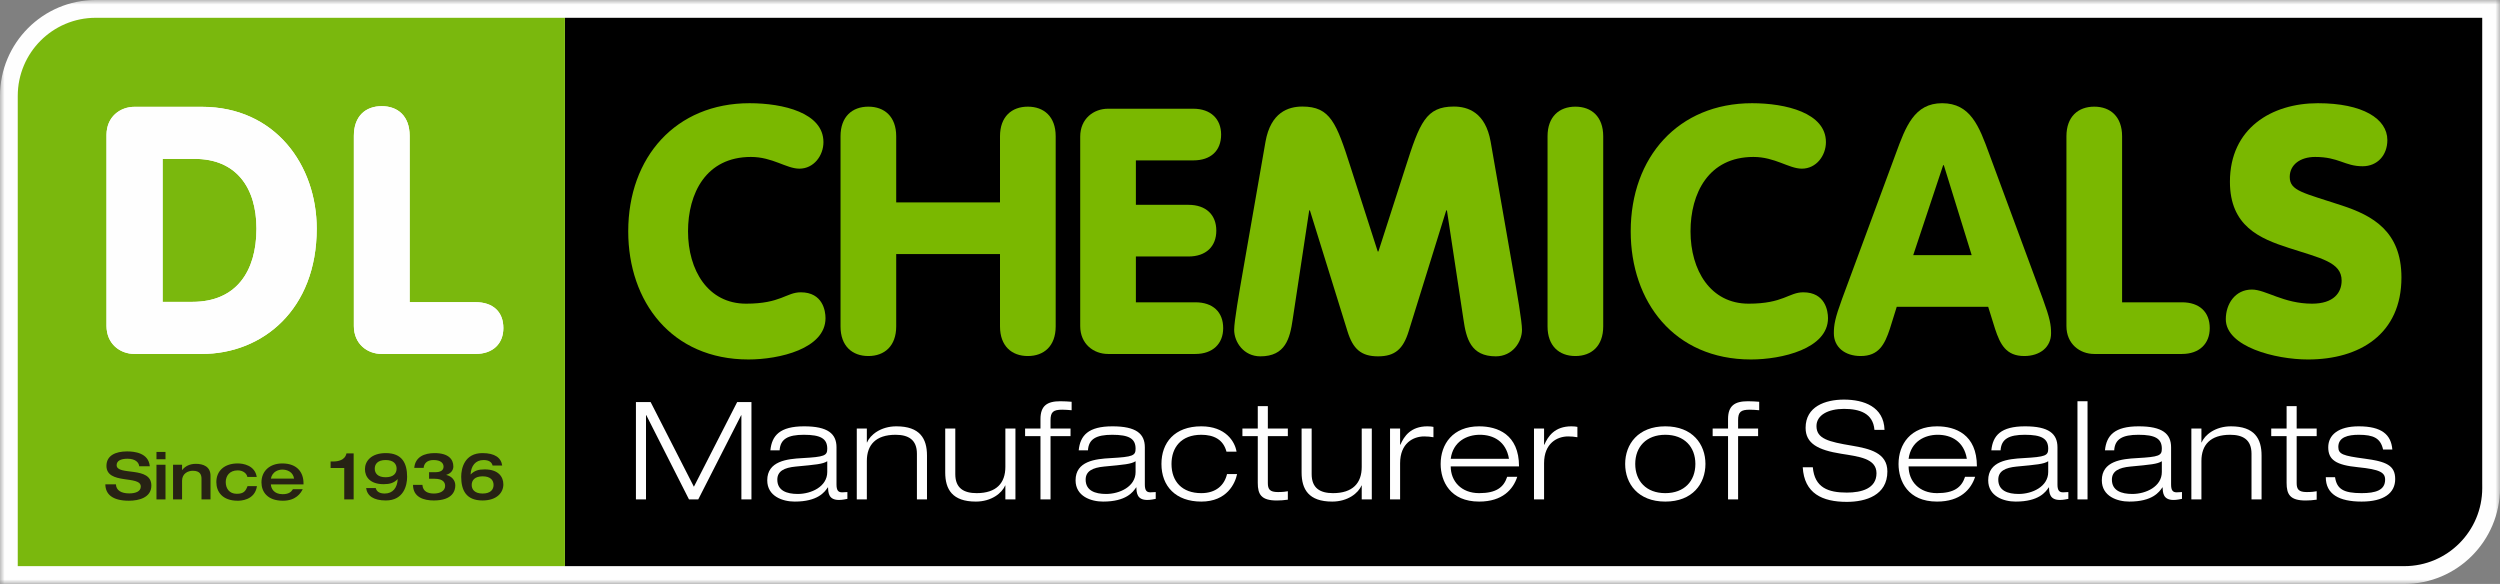
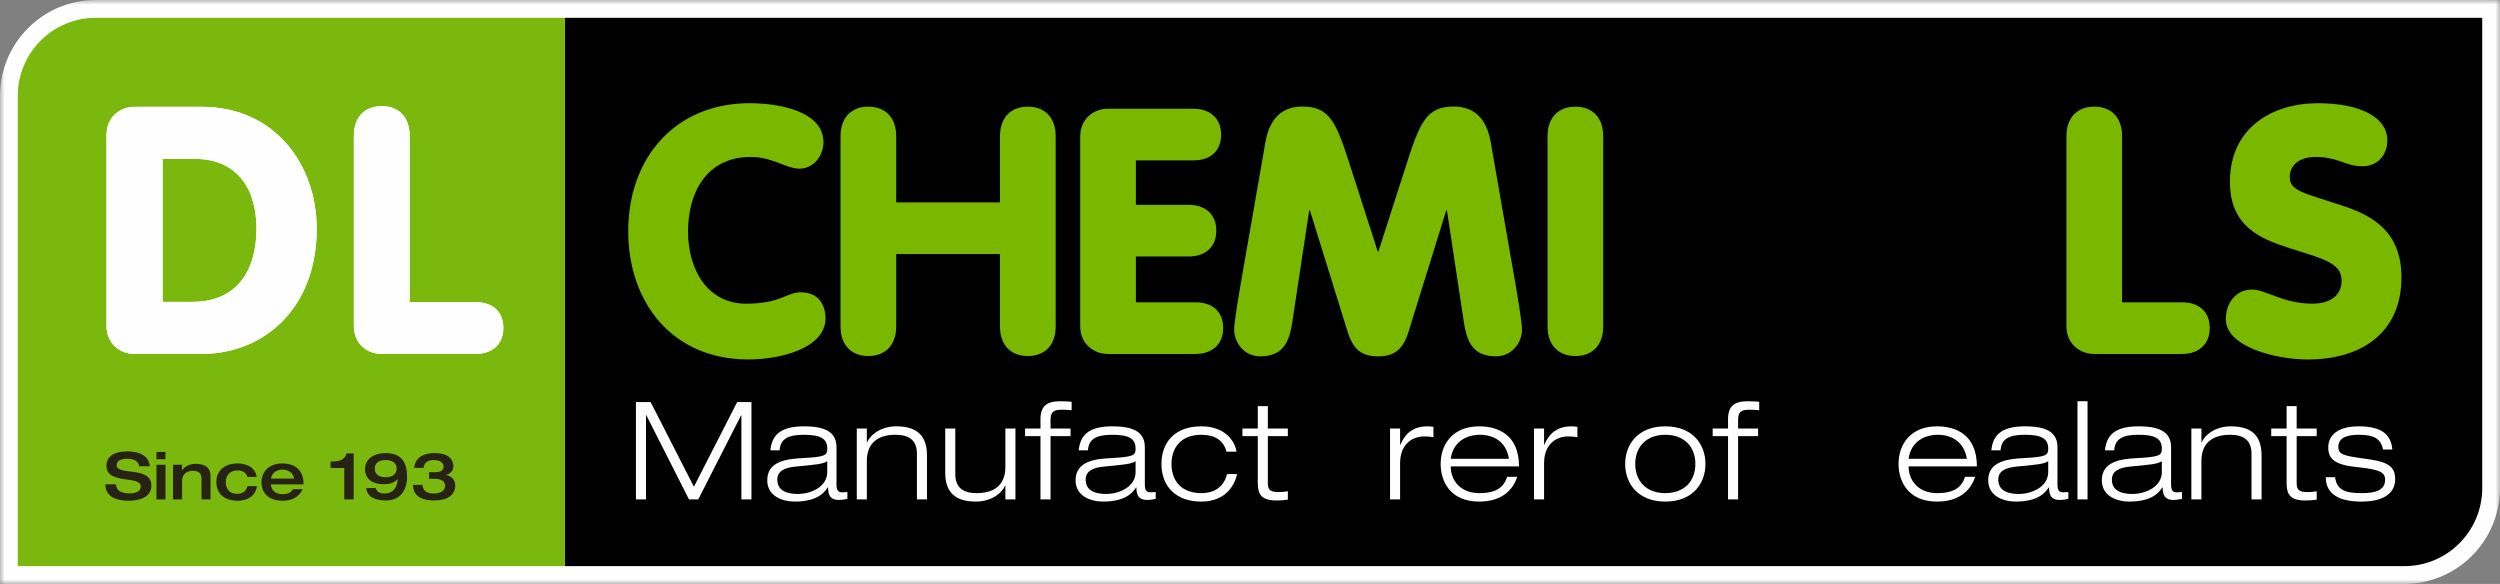
<svg xmlns="http://www.w3.org/2000/svg" xmlns:xlink="http://www.w3.org/1999/xlink" width="274px" height="64px" viewBox="0 0 274 64">
  <rect x="0" y="0" width="274" height="64" fill="#808080" stroke="none" />
  <title>Logo</title>
  <defs>
    <polygon id="path-1" points="0 0 274 0 274 64 0 64" />
  </defs>
  <g id="DESKTOP" stroke="none" stroke-width="1" fill="none" fill-rule="evenodd">
    <g id="Home" transform="translate(-240, -64)">
      <g id="Logo" transform="translate(240, 64)">
        <g id="Group-3">
          <mask id="mask-2" fill="white">
            <use xlink:href="#path-1" />
          </mask>
          <g id="Clip-2" />
          <path d="M263.511,64 L0,64 L0,10.512 C0,4.715 4.705,0 10.489,0 L274,0 L274,53.481 C274,59.284 269.295,64 263.511,64" id="Fill-1" fill="#FEFEFE" mask="url(#mask-2)" />
        </g>
        <path d="M272.054,53.487 C272.054,58.217 268.229,62.049 263.511,62.049 L263.055,62.049 L61.916,62.049 L61.916,1.951 L272.051,1.951 L272.051,52.875 L272.054,53.487 Z" id="Fill-4" fill="#000000" />
        <path d="M38.784,35.731 C38.784,37.697 40.255,38.795 41.84,38.795 L52.112,38.795 C54.036,38.795 55.169,37.66 55.169,35.958 C55.169,34.181 54.036,33.121 52.112,33.121 L44.897,33.121 L44.897,14.892 C44.897,12.736 43.614,11.64 41.84,11.64 C40.066,11.64 38.784,12.736 38.784,14.892 L38.784,35.731 Z M17.823,17.418 L21.353,17.418 C25.832,17.418 28.109,20.499 28.109,25.063 C28.109,29.78 25.87,33.089 21.087,33.089 L17.823,33.089 L17.823,17.418 Z M11.674,35.714 C11.674,37.692 13.155,38.795 14.748,38.795 L22.112,38.795 C28.792,38.795 34.713,33.926 34.713,25.063 C34.713,18.102 30.159,11.712 22.112,11.712 L14.748,11.712 C13.155,11.712 11.674,12.815 11.674,14.793 L11.674,35.714 Z M11.295,1.95 L61.916,1.95 L61.916,62.048 L1.946,62.048 L1.946,10.948 L1.946,10.512 C1.946,5.783 5.771,1.95 10.489,1.95 L11.295,1.95 Z" id="Fill-6" fill="#7AB80D" />
        <path d="M82.151,11.312 C85.843,11.312 90.25,12.369 90.25,15.578 C90.25,17.05 89.195,18.485 87.613,18.485 C86.182,18.485 84.675,17.201 82.302,17.201 C77.367,17.201 75.408,21.202 75.408,25.355 C75.408,29.621 77.593,33.283 81.774,33.283 C85.579,33.283 86.182,32.037 87.764,32.037 C90.175,32.037 90.476,34.076 90.476,34.868 C90.476,38.228 85.391,39.398 82.038,39.398 C73.6,39.398 68.854,33.056 68.854,25.355 C68.854,17.201 74.09,11.312 82.151,11.312" id="Fill-8" fill="#7AB800" />
        <path d="M98.224,35.775 C98.224,37.926 96.943,39.021 95.172,39.021 C93.402,39.021 92.122,37.926 92.122,35.775 L92.122,14.936 C92.122,12.785 93.402,11.69 95.172,11.69 C96.943,11.69 98.224,12.785 98.224,14.936 L98.224,22.184 L109.6,22.184 L109.6,14.936 C109.6,12.785 110.881,11.69 112.651,11.69 C114.422,11.69 115.703,12.785 115.703,14.936 L115.703,35.775 C115.703,37.926 114.422,39.021 112.651,39.021 C110.881,39.021 109.6,37.926 109.6,35.775 L109.6,27.847 L98.224,27.847 L98.224,35.775 Z" id="Fill-10" fill="#7AB800" />
        <path d="M118.391,14.974 C118.391,13.011 119.86,11.916 121.442,11.916 L130.784,11.916 C132.705,11.916 133.835,13.049 133.835,14.747 C133.835,16.522 132.705,17.579 130.784,17.579 L124.493,17.579 L124.493,22.449 L130.257,22.449 C132.178,22.449 133.308,23.543 133.308,25.28 C133.308,27.016 132.178,28.111 130.257,28.111 L124.493,28.111 L124.493,33.132 L131.01,33.132 C132.931,33.132 134.061,34.189 134.061,35.963 C134.061,37.662 132.931,38.795 131.01,38.795 L121.442,38.795 C119.86,38.795 118.391,37.7 118.391,35.736 L118.391,14.974 Z" id="Fill-12" fill="#7AB800" />
        <path d="M175.713,35.775 C175.713,37.926 174.432,39.021 172.662,39.021 C170.891,39.021 169.611,37.926 169.611,35.775 L169.611,14.936 C169.611,12.785 170.891,11.69 172.662,11.69 C174.432,11.69 175.713,12.785 175.713,14.936 L175.713,35.775 Z" id="Fill-14" fill="#7AB800" />
-         <path d="M192.024,11.312 C195.716,11.312 200.122,12.369 200.122,15.578 C200.122,17.05 199.068,18.485 197.487,18.485 C196.054,18.485 194.547,17.201 192.174,17.201 C187.24,17.201 185.281,21.202 185.281,25.355 C185.281,29.621 187.466,33.283 191.647,33.283 C195.452,33.283 196.054,32.037 197.637,32.037 C200.048,32.037 200.349,34.076 200.349,34.868 C200.349,38.228 195.263,39.398 191.911,39.398 C183.473,39.398 178.726,33.056 178.726,25.355 C178.726,17.201 183.962,11.312 192.024,11.312" id="Fill-16" fill="#7AB800" />
-         <path d="M213.044,18.108 L212.969,18.108 L209.691,27.96 L216.095,27.96 L213.044,18.108 Z M207.771,16.861 C208.863,13.879 209.804,11.312 212.855,11.312 C215.982,11.312 216.924,13.879 218.016,16.861 L223.893,32.754 C224.683,34.907 224.797,35.623 224.797,36.53 C224.797,38.04 223.591,39.021 221.859,39.021 C219.862,39.021 219.222,37.738 218.657,36.039 L217.904,33.623 L207.884,33.623 L207.13,36.039 C206.565,37.738 205.924,39.021 203.928,39.021 C202.195,39.021 200.99,38.04 200.99,36.53 C200.99,35.623 201.103,34.907 201.893,32.754 L207.771,16.861 Z" id="Fill-18" fill="#7AB800" />
        <path d="M226.481,14.936 C226.481,12.785 227.761,11.69 229.531,11.69 C231.302,11.69 232.582,12.785 232.582,14.936 L232.582,33.132 L239.138,33.132 C241.058,33.132 242.188,34.189 242.188,35.963 C242.188,37.662 241.058,38.795 239.138,38.795 L229.531,38.795 C227.949,38.795 226.481,37.699 226.481,35.736 L226.481,14.936 Z" id="Fill-20" fill="#7AB800" />
        <path d="M246.812,31.735 C248.318,31.735 250.276,33.283 253.403,33.283 C255.776,33.283 256.643,32.075 256.643,30.754 C256.643,28.715 254.308,28.3 250.841,27.167 C247.678,26.148 244.4,24.789 244.4,19.92 C244.4,14.068 248.958,11.312 254.044,11.312 C258.941,11.312 261.654,13.011 261.654,15.352 C261.654,17.012 260.561,18.221 258.941,18.221 C256.982,18.221 256.341,17.201 253.743,17.201 C252.085,17.201 250.955,18.069 250.955,19.391 C250.955,20.938 252.461,21.127 256.681,22.524 C259.996,23.619 263.198,25.318 263.198,30.414 C263.198,36.605 258.64,39.399 252.951,39.399 C249.373,39.399 243.948,38.001 243.948,34.982 C243.948,33.32 244.965,31.735 246.812,31.735" id="Fill-22" fill="#7AB800" />
        <path d="M138.698,15.535 C139.265,12.321 141.189,11.678 142.736,11.678 C145.792,11.678 146.471,13.455 148.019,18.295 L150.999,27.56 L151.075,27.56 L154.056,18.295 C155.602,13.455 156.282,11.678 159.339,11.678 C160.886,11.678 162.81,12.321 163.376,15.535 L165.791,29.375 C166.281,32.173 166.81,35.236 166.81,36.143 C166.81,37.505 165.752,39.055 163.942,39.055 C161.187,39.055 160.696,37.089 160.395,35.01 L158.584,23.06 L158.507,23.06 L154.395,36.295 C153.792,38.261 152.886,39.055 151.036,39.055 C149.189,39.055 148.283,38.261 147.679,36.295 L143.566,23.06 L143.49,23.06 L141.679,35.01 C141.378,37.089 140.886,39.055 138.133,39.055 C136.322,39.055 135.265,37.505 135.265,36.143 C135.265,35.236 135.794,32.173 136.283,29.375 L138.698,15.535 Z" id="Fill-24" fill="#7AB800" />
        <path d="M13.921,49.474 C14.707,49.474 16.282,49.618 16.418,51.101 L15.258,51.101 C15.223,50.707 14.865,50.277 13.971,50.277 C13.255,50.277 12.783,50.499 12.783,50.979 C12.783,52.185 16.589,51.03 16.589,53.216 C16.589,54.536 15.223,54.879 14.135,54.879 C12.297,54.879 11.559,54.156 11.545,53.08 L12.705,53.08 C12.733,53.754 13.291,54.077 14.171,54.077 C14.822,54.077 15.43,53.884 15.43,53.324 C15.43,52.055 11.667,53.159 11.667,51.058 C11.667,49.919 12.676,49.474 13.921,49.474" id="Fill-26" fill="#272214" />
        <path d="M17.149,54.736 L18.139,54.736 L18.139,50.936 L17.149,50.936 L17.149,54.736 Z M17.149,50.335 L18.139,50.335 L18.139,49.531 L17.149,49.531 L17.149,50.335 Z" id="Fill-28" fill="#272214" />
        <path d="M18.966,50.936 L19.954,50.936 L19.954,51.511 L19.968,51.511 C20.29,51.101 20.791,50.836 21.463,50.836 C22.279,50.836 23.073,51.131 23.073,52.155 L23.073,54.736 L22.085,54.736 L22.085,52.471 C22.085,52.062 21.949,51.596 21.134,51.596 C20.619,51.596 19.954,51.883 19.954,52.693 L19.954,54.736 L18.966,54.736 L18.966,50.936 Z" id="Fill-30" fill="#272214" />
        <path d="M27.109,52.27 C27.037,51.875 26.623,51.553 26.057,51.553 C25.142,51.553 24.741,52.177 24.741,52.837 C24.741,53.497 25.099,54.12 25.95,54.12 C26.715,54.12 26.923,53.819 27.13,53.281 L28.161,53.281 C27.932,54.858 26.322,54.88 26.057,54.88 C24.362,54.88 23.711,53.884 23.711,52.837 C23.711,51.61 24.591,50.792 26.057,50.792 C26.63,50.792 27.932,50.987 28.139,52.27 L27.109,52.27 Z" id="Fill-31" fill="#272214" />
        <path d="M32.233,52.457 C32.112,51.696 31.439,51.467 30.952,51.467 C30.495,51.467 29.851,51.682 29.686,52.457 L32.233,52.457 Z M29.686,53.087 C29.708,53.511 29.994,54.163 30.974,54.163 C31.625,54.163 31.911,53.934 32.105,53.618 L33.177,53.618 C32.963,54.041 32.448,54.879 31.003,54.879 C29.293,54.879 28.656,53.884 28.656,52.873 C28.656,51.603 29.593,50.793 30.938,50.793 C32.619,50.793 33.263,51.833 33.263,52.944 L33.263,53.087 L29.686,53.087 Z" id="Fill-32" fill="#272214" />
        <path d="M37.73,51.295 L36.234,51.295 L36.234,50.578 L36.535,50.578 C37.021,50.578 37.822,50.448 37.973,49.689 L38.76,49.689 L38.76,54.736 L37.73,54.736 L37.73,51.295 Z" id="Fill-33" fill="#272214" />
        <path d="M42.266,50.42 C41.387,50.42 41.072,50.871 41.072,51.36 C41.072,51.855 41.387,52.306 42.266,52.306 C43.154,52.306 43.468,51.855 43.468,51.36 C43.468,50.871 43.154,50.42 42.266,50.42 L42.266,50.42 Z M41.179,53.489 C41.265,53.84 41.551,54.091 42.166,54.091 C43.061,54.091 43.547,53.446 43.59,52.507 C43.16,52.937 42.724,53.066 42.045,53.066 C40.542,53.066 39.998,52.255 39.998,51.417 C39.998,50.557 40.671,49.66 42.287,49.66 C44.076,49.66 44.62,50.779 44.62,52.263 C44.62,53.196 44.248,54.851 42.287,54.851 C40.936,54.851 40.242,54.343 40.127,53.489 L41.179,53.489 Z" id="Fill-34" fill="#272214" />
        <path d="M46.296,53.145 C46.346,53.862 46.889,54.091 47.555,54.091 C48.242,54.091 48.786,53.804 48.786,53.26 C48.786,52.937 48.621,52.471 47.626,52.471 L47.026,52.471 L47.026,51.754 L47.698,51.754 C48.27,51.754 48.613,51.561 48.613,51.144 C48.613,50.779 48.327,50.42 47.512,50.42 C46.746,50.42 46.46,50.858 46.432,51.28 L45.402,51.28 C45.509,50.062 46.525,49.66 47.633,49.66 C49.2,49.66 49.687,50.378 49.687,51.123 C49.687,51.454 49.501,51.868 48.914,52.04 L48.914,52.055 C49.522,52.199 49.901,52.65 49.901,53.196 C49.901,53.747 49.644,54.851 47.541,54.851 C46.467,54.851 45.273,54.514 45.266,53.145 L46.296,53.145 Z" id="Fill-35" fill="#272214" />
-         <path d="M52.9,54.091 C53.78,54.091 54.095,53.64 54.095,53.152 C54.095,52.657 53.78,52.206 52.9,52.206 C52.013,52.206 51.699,52.657 51.699,53.152 C51.699,53.64 52.013,54.091 52.9,54.091 L52.9,54.091 Z M53.988,51.023 C53.903,50.672 53.616,50.42 53.001,50.42 C52.106,50.42 51.62,51.066 51.577,52.005 C52.006,51.575 52.442,51.445 53.122,51.445 C54.625,51.445 55.168,52.256 55.168,53.094 C55.168,53.955 54.496,54.851 52.879,54.851 C51.09,54.851 50.547,53.733 50.547,52.249 C50.547,51.317 50.919,49.66 52.879,49.66 C54.231,49.66 54.925,50.169 55.04,51.023 L53.988,51.023 Z" id="Fill-36" fill="#272214" />
        <polygon id="Fill-37" fill="#FEFEFE" points="80.794 44.065 82.359 44.065 82.359 54.735 81.256 54.735 81.256 45.515 81.226 45.515 76.528 54.735 75.514 54.735 70.832 45.5 70.802 45.5 70.802 54.735 69.698 54.735 69.698 44.065 71.309 44.065 76.051 53.346" />
        <path d="M90.667,50.551 C90.175,50.865 89.429,50.925 87.222,51.134 C85.939,51.254 85.194,51.642 85.194,52.569 C85.194,53.779 86.237,54.138 87.43,54.138 C88.922,54.138 90.667,53.331 90.667,51.732 L90.667,50.551 Z M84.433,49.355 C84.597,47.727 85.476,46.725 88.132,46.725 C90.726,46.725 91.681,47.533 91.681,49.027 L91.681,53.092 C91.681,53.734 91.859,53.959 92.292,53.959 C92.486,53.959 92.68,53.944 92.874,53.929 L92.874,54.676 C92.65,54.721 92.307,54.795 91.949,54.795 C90.831,54.795 90.771,54.033 90.756,53.421 L90.726,53.421 C90.383,53.929 89.638,54.974 87.102,54.974 C85.775,54.974 84.09,54.392 84.09,52.643 C84.09,50.536 86.252,50.297 87.952,50.208 C90.368,50.073 90.667,49.938 90.667,49.177 C90.667,48.056 89.921,47.652 88.102,47.652 C86.356,47.652 85.522,48.116 85.447,49.355 L84.433,49.355 Z" id="Fill-38" fill="#FEFEFE" />
        <path d="M100.494,49.729 C100.494,48.189 99.555,47.652 98.153,47.652 C95.991,47.652 95.006,48.758 95.006,50.521 L95.006,54.735 L93.903,54.735 L93.903,46.965 L95.006,46.965 L95.006,48.489 L95.036,48.489 C95.364,47.666 96.528,46.725 98.243,46.725 C100.822,46.725 101.598,48.07 101.598,49.924 L101.598,54.735 L100.494,54.735 L100.494,49.729 Z" id="Fill-39" fill="#FEFEFE" />
        <path d="M110.188,53.211 L110.158,53.211 C109.83,54.033 108.667,54.974 106.952,54.974 C104.372,54.974 103.596,53.63 103.596,51.777 L103.596,46.965 L104.7,46.965 L104.7,51.97 C104.7,53.51 105.639,54.048 107.041,54.048 C109.204,54.048 110.188,52.943 110.188,51.179 L110.188,46.965 L111.292,46.965 L111.292,54.735 L110.188,54.735 L110.188,53.211 Z" id="Fill-40" fill="#FEFEFE" />
        <path d="M114.036,47.801 L112.351,47.801 L112.351,46.964 L114.036,46.964 L114.036,45.933 C114.036,44.468 114.767,43.976 116.213,43.976 C116.631,43.976 117.108,44.005 117.451,44.035 L117.451,44.962 C117.108,44.932 116.765,44.902 116.422,44.902 C115.438,44.902 115.139,45.155 115.139,46.052 L115.139,46.964 L117.331,46.964 L117.331,47.801 L115.139,47.801 L115.139,54.735 L114.036,54.735 L114.036,47.801 Z" id="Fill-41" fill="#FEFEFE" />
        <path d="M124.46,50.551 C123.968,50.865 123.222,50.925 121.015,51.134 C119.732,51.254 118.987,51.642 118.987,52.569 C118.987,53.779 120.031,54.138 121.224,54.138 C122.715,54.138 124.46,53.331 124.46,51.732 L124.46,50.551 Z M118.226,49.355 C118.39,47.727 119.27,46.725 121.924,46.725 C124.52,46.725 125.474,47.533 125.474,49.027 L125.474,53.092 C125.474,53.734 125.653,53.959 126.085,53.959 C126.279,53.959 126.473,53.944 126.667,53.929 L126.667,54.676 C126.443,54.721 126.1,54.795 125.742,54.795 C124.624,54.795 124.564,54.033 124.549,53.421 L124.52,53.421 C124.177,53.929 123.431,54.974 120.896,54.974 C119.568,54.974 117.883,54.392 117.883,52.643 C117.883,50.536 120.045,50.297 121.746,50.208 C124.162,50.073 124.46,49.938 124.46,49.177 C124.46,48.056 123.714,47.652 121.895,47.652 C120.15,47.652 119.315,48.116 119.24,49.355 L118.226,49.355 Z" id="Fill-42" fill="#FEFEFE" />
        <path d="M135.585,51.956 C135.376,52.973 134.482,54.974 131.663,54.974 C128.859,54.974 127.294,53.286 127.294,50.85 C127.294,48.519 128.725,46.725 131.663,46.725 C134.317,46.725 135.346,48.384 135.526,49.505 L134.422,49.505 C134.079,48.175 133.035,47.652 131.663,47.652 C129.441,47.652 128.397,49.056 128.397,50.85 C128.397,52.778 129.56,54.048 131.663,54.048 C133.288,54.048 134.198,53.167 134.482,51.956 L135.585,51.956 Z" id="Fill-43" fill="#FEFEFE" />
        <path d="M137.852,44.514 L138.956,44.514 L138.956,46.964 L141.148,46.964 L141.148,47.801 L138.956,47.801 L138.956,52.943 C138.956,53.614 139.164,53.929 140.06,53.929 C140.596,53.929 140.939,53.884 141.148,53.839 L141.148,54.765 C140.73,54.825 140.298,54.855 139.94,54.855 C138.226,54.855 137.852,54.183 137.852,52.927 L137.852,47.801 L136.168,47.801 L136.168,46.964 L137.852,46.964 L137.852,44.514 Z" id="Fill-44" fill="#FEFEFE" />
-         <path d="M149.245,53.211 L149.215,53.211 C148.888,54.033 147.726,54.974 146.009,54.974 C143.429,54.974 142.655,53.63 142.655,51.777 L142.655,46.965 L143.758,46.965 L143.758,51.97 C143.758,53.51 144.697,54.048 146.1,54.048 C148.261,54.048 149.245,52.943 149.245,51.179 L149.245,46.965 L150.349,46.965 L150.349,54.735 L149.245,54.735 L149.245,53.211 Z" id="Fill-45" fill="#FEFEFE" />
        <path d="M152.348,46.964 L153.451,46.964 L153.451,48.743 L153.481,48.743 C153.884,47.816 154.615,46.725 156.449,46.725 C156.762,46.725 156.941,46.755 157.106,46.786 L157.106,47.921 C156.762,47.861 156.434,47.832 156.091,47.832 C154.898,47.832 153.451,48.564 153.451,50.775 L153.451,54.735 L152.348,54.735 L152.348,46.964 Z" id="Fill-46" fill="#FEFEFE" />
        <path d="M165.382,50.282 C165.069,48.369 163.667,47.651 162.191,47.651 C160.774,47.651 159.252,48.384 158.999,50.282 L165.382,50.282 Z M166.292,52.255 C165.844,53.63 164.681,54.974 162.115,54.974 C158.939,54.974 157.896,52.748 157.896,50.85 C157.896,48.683 159.223,46.726 162.115,46.726 C164.114,46.726 166.485,47.592 166.485,51.119 L158.999,51.119 C158.999,52.733 160.147,54.048 162.115,54.048 C163.966,54.048 164.801,53.436 165.188,52.255 L166.292,52.255 Z" id="Fill-47" fill="#FEFEFE" />
        <path d="M168.126,46.964 L169.23,46.964 L169.23,48.743 L169.26,48.743 C169.662,47.816 170.393,46.725 172.228,46.725 C172.541,46.725 172.72,46.755 172.883,46.786 L172.883,47.921 C172.541,47.861 172.213,47.832 171.869,47.832 C170.677,47.832 169.23,48.564 169.23,50.775 L169.23,54.735 L168.126,54.735 L168.126,46.964 Z" id="Fill-48" fill="#FEFEFE" />
        <path d="M182.517,54.048 C184.606,54.048 185.813,52.718 185.813,50.85 C185.813,48.982 184.606,47.652 182.517,47.652 C180.429,47.652 179.222,48.982 179.222,50.85 C179.222,52.718 180.429,54.048 182.517,54.048 M182.517,46.725 C185.5,46.725 186.917,48.683 186.917,50.85 C186.917,53.016 185.5,54.974 182.517,54.974 C179.535,54.974 178.118,53.016 178.118,50.85 C178.118,48.683 179.535,46.725 182.517,46.725" id="Fill-49" fill="#FEFEFE" />
        <path d="M189.393,47.801 L187.707,47.801 L187.707,46.964 L189.393,46.964 L189.393,45.933 C189.393,44.468 190.123,43.976 191.57,43.976 C191.987,43.976 192.465,44.005 192.808,44.035 L192.808,44.962 C192.465,44.932 192.122,44.902 191.779,44.902 C190.794,44.902 190.496,45.155 190.496,46.052 L190.496,46.964 L192.689,46.964 L192.689,47.801 L190.496,47.801 L190.496,54.735 L189.393,54.735 L189.393,47.801 Z" id="Fill-50" fill="#FEFEFE" />
-         <path d="M205.439,47.114 C205.29,45.291 203.814,44.813 202.098,44.813 C200.384,44.813 199.086,45.485 199.086,46.695 C199.086,48.085 200.384,48.414 202.979,48.847 C204.917,49.177 206.856,49.625 206.856,51.673 C206.856,54.288 204.485,55.005 202.412,55.005 C199.713,55.005 197.744,54.078 197.58,51.209 L198.684,51.209 C198.878,53.45 200.369,53.988 202.412,53.988 C204.008,53.988 205.663,53.554 205.663,51.866 C205.663,50.237 203.725,50.042 201.786,49.729 C199.251,49.326 197.894,48.608 197.894,46.89 C197.894,44.559 200.041,43.796 202.098,43.796 C204.276,43.796 206.468,44.573 206.543,47.114 L205.439,47.114 Z" id="Fill-51" fill="#FEFEFE" />
        <path d="M215.566,50.282 C215.252,48.369 213.85,47.651 212.374,47.651 C210.958,47.651 209.436,48.384 209.183,50.282 L215.566,50.282 Z M216.476,52.255 C216.028,53.63 214.865,54.974 212.299,54.974 C209.123,54.974 208.08,52.748 208.08,50.85 C208.08,48.683 209.406,46.726 212.299,46.726 C214.298,46.726 216.669,47.592 216.669,51.119 L209.183,51.119 C209.183,52.733 210.331,54.048 212.299,54.048 C214.149,54.048 214.984,53.436 215.372,52.255 L216.476,52.255 Z" id="Fill-52" fill="#FEFEFE" />
        <path d="M224.484,50.551 C223.992,50.865 223.246,50.925 221.039,51.134 C219.757,51.254 219.011,51.642 219.011,52.569 C219.011,53.779 220.055,54.138 221.248,54.138 C222.738,54.138 224.484,53.331 224.484,51.732 L224.484,50.551 Z M218.25,49.355 C218.415,47.727 219.294,46.725 221.949,46.725 C224.543,46.725 225.498,47.533 225.498,49.027 L225.498,53.092 C225.498,53.734 225.677,53.959 226.11,53.959 C226.303,53.959 226.497,53.944 226.691,53.929 L226.691,54.676 C226.467,54.721 226.125,54.795 225.766,54.795 C224.648,54.795 224.588,54.033 224.574,53.421 L224.543,53.421 C224.201,53.929 223.455,54.974 220.92,54.974 C219.593,54.974 217.907,54.392 217.907,52.643 C217.907,50.536 220.07,50.297 221.77,50.208 C224.186,50.073 224.484,49.938 224.484,49.177 C224.484,48.056 223.739,47.652 221.919,47.652 C220.174,47.652 219.339,48.116 219.264,49.355 L218.25,49.355 Z" id="Fill-53" fill="#FEFEFE" />
        <polygon id="Fill-54" fill="#FEFEFE" points="227.69 54.735 228.794 54.735 228.794 43.976 227.69 43.976" />
        <path d="M236.937,50.551 C236.445,50.865 235.699,50.925 233.491,51.134 C232.209,51.254 231.464,51.642 231.464,52.569 C231.464,53.779 232.507,54.138 233.701,54.138 C235.192,54.138 236.937,53.331 236.937,51.732 L236.937,50.551 Z M230.703,49.355 C230.867,47.727 231.747,46.725 234.401,46.725 C236.996,46.725 237.951,47.533 237.951,49.027 L237.951,53.092 C237.951,53.734 238.13,53.959 238.562,53.959 C238.756,53.959 238.95,53.944 239.144,53.929 L239.144,54.676 C238.92,54.721 238.577,54.795 238.219,54.795 C237.1,54.795 237.041,54.033 237.026,53.421 L236.996,53.421 C236.653,53.929 235.908,54.974 233.372,54.974 C232.045,54.974 230.36,54.392 230.36,52.643 C230.36,50.536 232.522,50.297 234.223,50.208 C236.638,50.073 236.937,49.938 236.937,49.177 C236.937,48.056 236.191,47.652 234.372,47.652 C232.626,47.652 231.792,48.116 231.717,49.355 L230.703,49.355 Z" id="Fill-55" fill="#FEFEFE" />
        <path d="M246.765,49.729 C246.765,48.189 245.825,47.652 244.423,47.652 C242.261,47.652 241.276,48.758 241.276,50.521 L241.276,54.735 L240.173,54.735 L240.173,46.965 L241.276,46.965 L241.276,48.489 L241.306,48.489 C241.634,47.666 242.797,46.725 244.512,46.725 C247.092,46.725 247.868,48.07 247.868,49.924 L247.868,54.735 L246.765,54.735 L246.765,49.729 Z" id="Fill-56" fill="#FEFEFE" />
        <path d="M250.612,44.514 L251.715,44.514 L251.715,46.964 L253.908,46.964 L253.908,47.801 L251.715,47.801 L251.715,52.943 C251.715,53.614 251.924,53.929 252.819,53.929 C253.356,53.929 253.699,53.884 253.908,53.839 L253.908,54.765 C253.49,54.825 253.058,54.855 252.7,54.855 C250.984,54.855 250.612,54.183 250.612,52.927 L250.612,47.801 L248.927,47.801 L248.927,46.964 L250.612,46.964 L250.612,44.514 Z" id="Fill-57" fill="#FEFEFE" />
        <path d="M261.186,49.266 C260.902,48.011 260.127,47.652 258.516,47.652 C257.353,47.652 256.279,47.906 256.279,48.982 C256.279,49.789 256.801,49.953 259.157,50.267 C261.529,50.581 262.513,50.999 262.513,52.509 C262.513,54.048 261.259,54.974 258.83,54.974 C256.369,54.974 254.907,54.168 254.907,52.3 L255.921,52.3 C256.115,53.599 256.846,54.048 258.83,54.048 C260.365,54.048 261.409,53.734 261.409,52.569 C261.409,51.792 260.857,51.448 258.442,51.208 C256.026,50.97 255.175,50.403 255.175,49.027 C255.175,47.682 256.265,46.725 258.516,46.725 C261.036,46.725 262.066,47.637 262.2,49.266 L261.186,49.266 Z" id="Fill-58" fill="#FEFEFE" />
        <path d="M38.782,35.724 C38.782,37.691 40.254,38.788 41.839,38.788 L52.11,38.788 C54.035,38.788 55.167,37.653 55.167,35.951 C55.167,34.174 54.035,33.114 52.11,33.114 L44.896,33.114 L44.896,14.885 C44.896,12.729 43.613,11.633 41.839,11.633 C40.065,11.633 38.782,12.729 38.782,14.885 L38.782,35.724 Z M17.822,17.411 L21.352,17.411 C25.831,17.411 28.108,20.492 28.108,25.057 C28.108,29.773 25.869,33.082 21.086,33.082 L17.822,33.082 L17.822,17.411 Z M11.673,35.707 C11.673,37.685 13.153,38.788 14.747,38.788 L22.111,38.788 C28.791,38.788 34.712,33.919 34.712,25.057 C34.712,18.095 30.158,11.705 22.111,11.705 L14.747,11.705 C13.153,11.705 11.673,12.808 11.673,14.786 L11.673,35.707 Z" id="Fill-59" fill="#FEFEFE" />
      </g>
    </g>
  </g>
</svg>